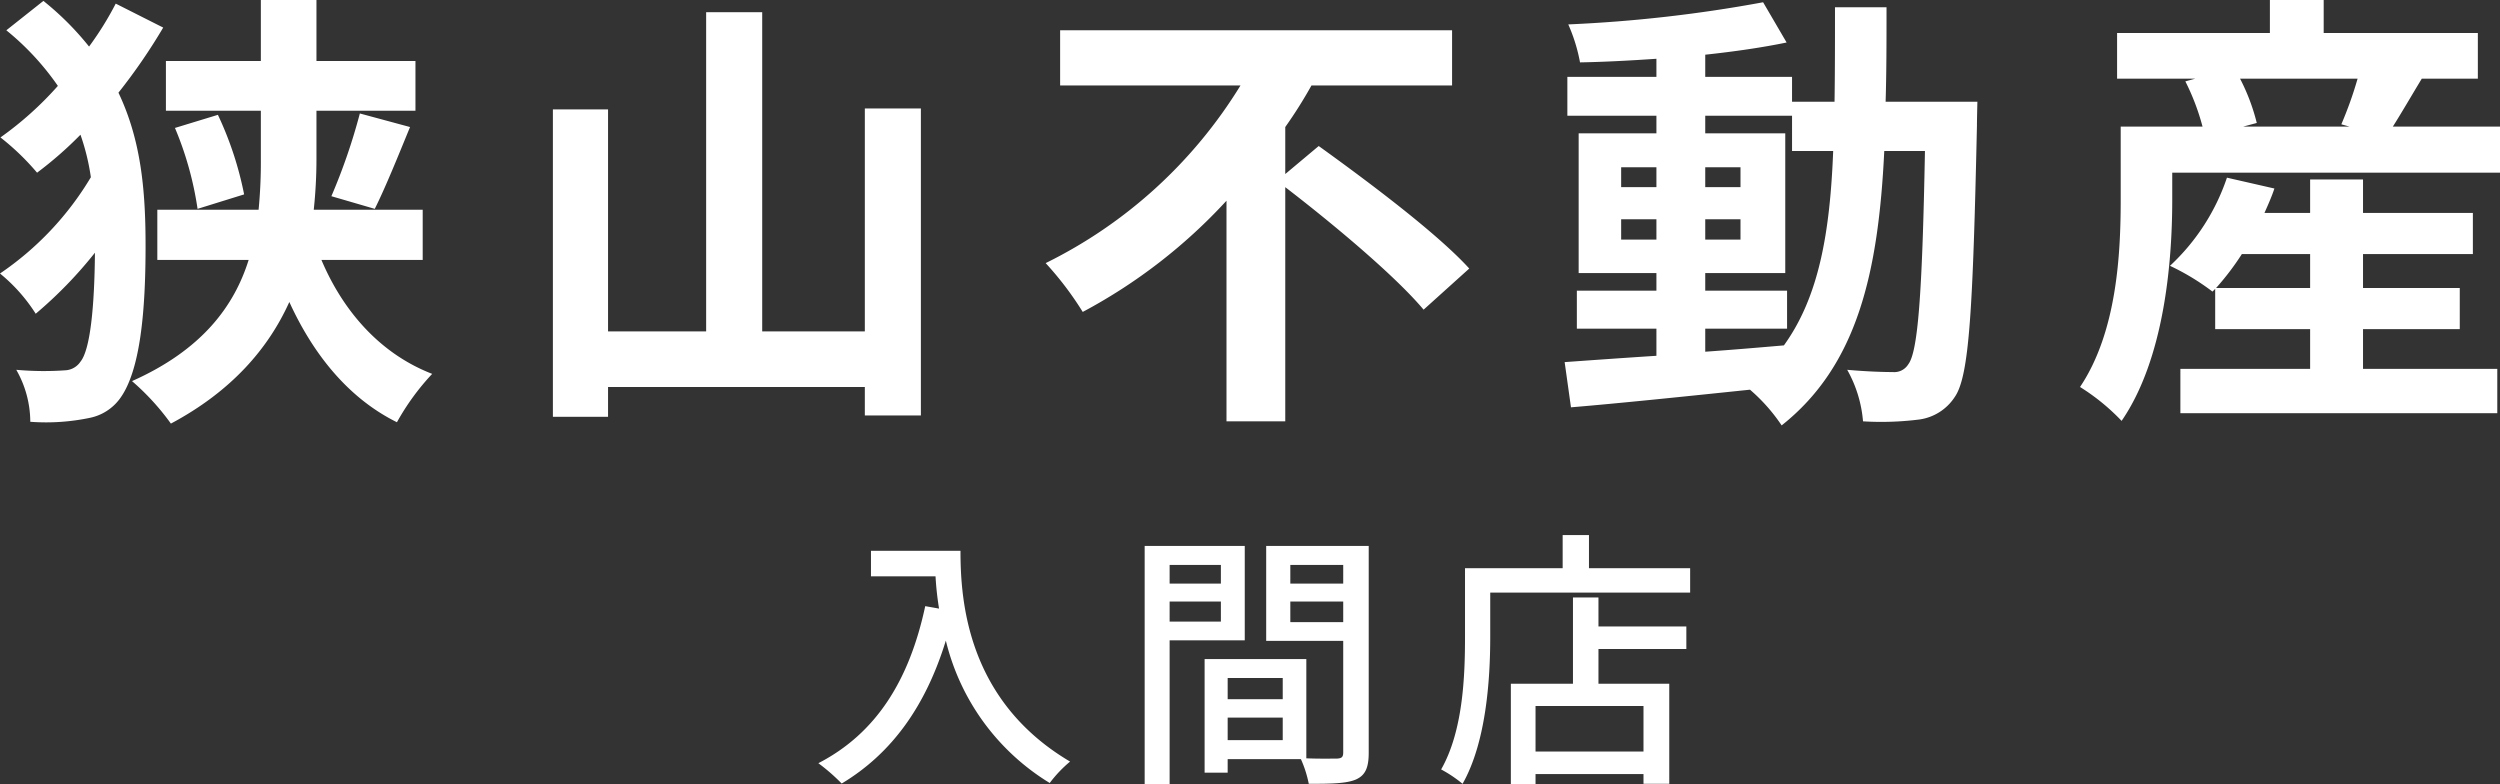
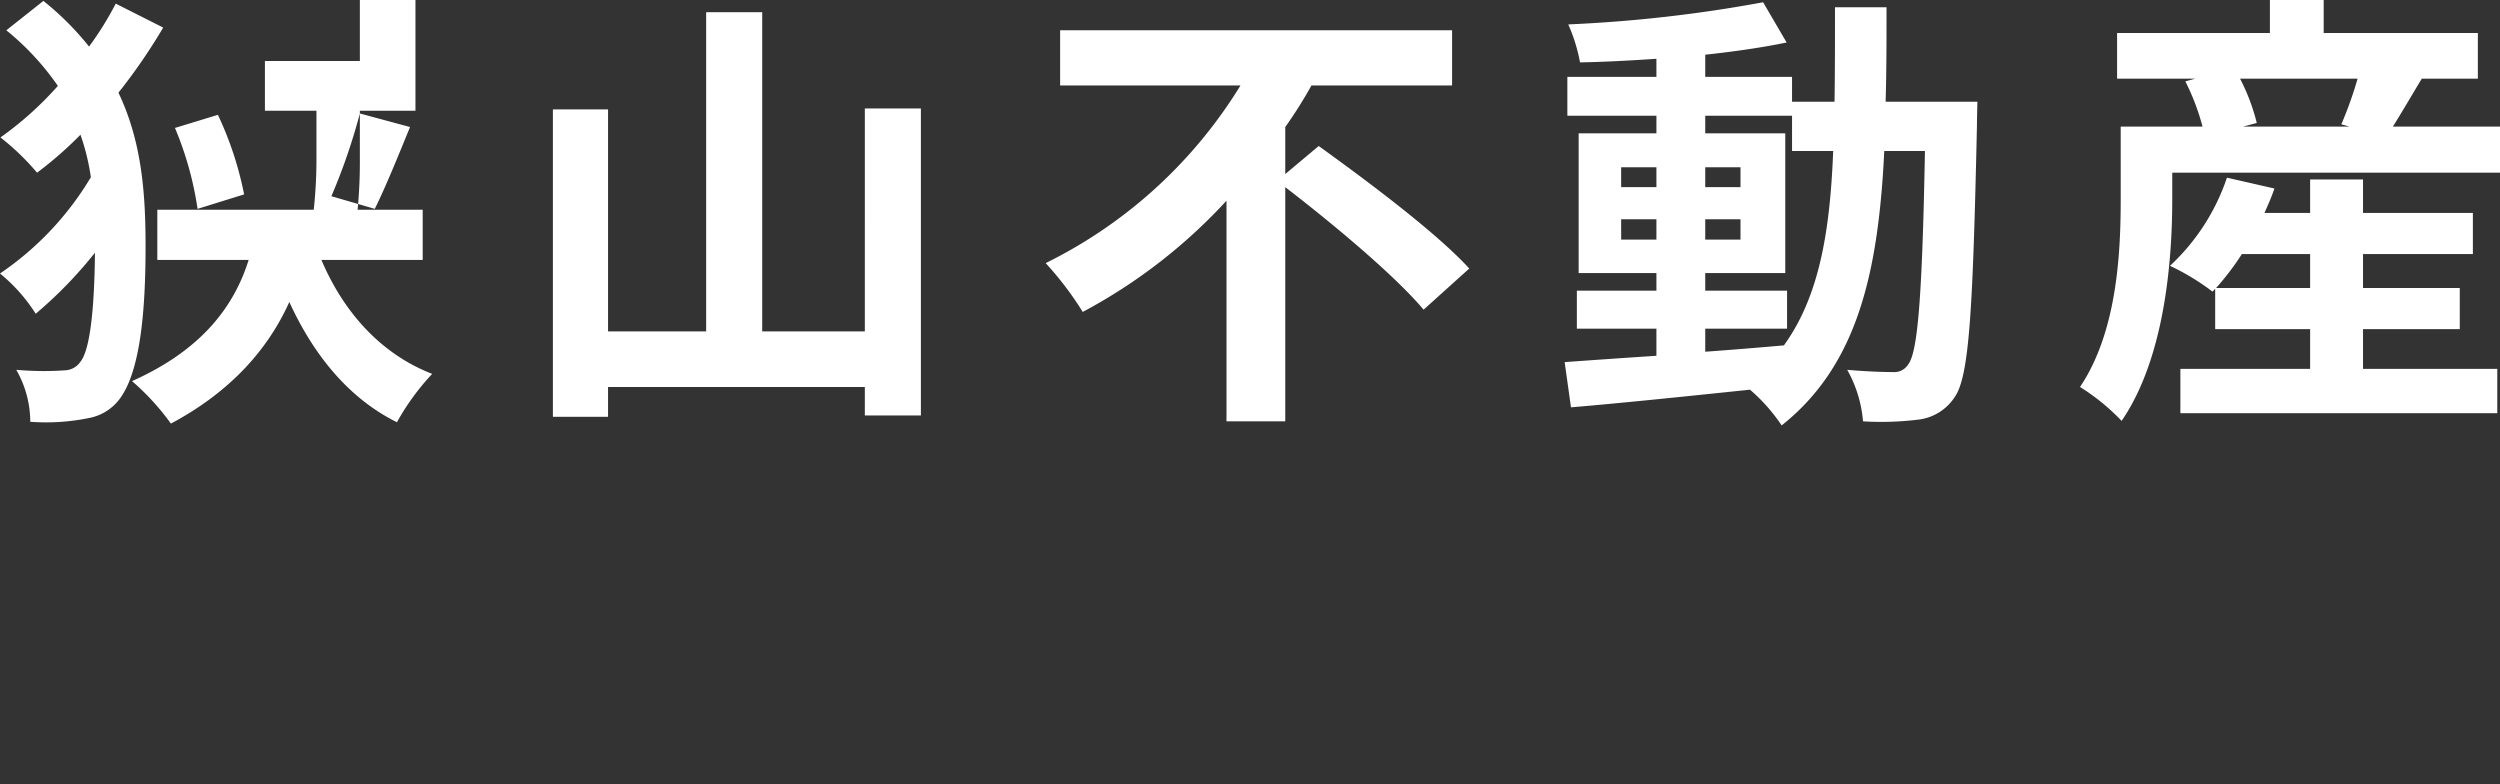
<svg xmlns="http://www.w3.org/2000/svg" width="276.5" height="86.72" viewBox="0 0 276.5 86.72">
  <rect x="0" y="0" width="276.5" height="86.72" fill="#333333" stroke="none" />
  <g id="グループ_2124" data-name="グループ 2124" transform="translate(-821.1 -11785.65)">
-     <path id="パス_11859" data-name="パス 11859" d="M120.9,16.05a35.086,35.086,0,0,1-2.95,4.75,32.084,32.084,0,0,0-5.05-5.05L108.8,19a29.427,29.427,0,0,1,5.7,6.15,37.176,37.176,0,0,1-6.35,5.7,27.306,27.306,0,0,1,4.05,3.9,41.838,41.838,0,0,0,4.8-4.2,24.82,24.82,0,0,1,1.15,4.7A33.74,33.74,0,0,1,108.1,45.9a18.575,18.575,0,0,1,3.95,4.45,46.989,46.989,0,0,0,6.55-6.75c-.05,5.85-.5,10.7-1.6,12.05a2.145,2.145,0,0,1-1.6.95,33.878,33.878,0,0,1-5.5-.05,11.664,11.664,0,0,1,1.55,5.75,23.611,23.611,0,0,0,6.65-.45,5.468,5.468,0,0,0,3.25-2.1c2.3-3.1,2.85-9.85,2.85-16.9,0-5.95-.45-11.6-3-16.95a63.422,63.422,0,0,0,4.95-7.2ZM154.85,44.4V38.85H142.8a53.02,53.02,0,0,0,.3-5.55V27.9h10.95V22.4H143.1V15.65h-6.15V22.4h-10.5v5.5h10.5v5.3a54.594,54.594,0,0,1-.25,5.65H125.5V44.4h10.1c-1.6,5.1-5.15,9.95-12.9,13.4a26.925,26.925,0,0,1,4.3,4.7c6.75-3.6,10.8-8.35,13.1-13.45,2.4,5.25,6.15,10.45,11.9,13.3A26.762,26.762,0,0,1,155.9,57c-6.2-2.4-10.1-7.5-12.25-12.6Zm-27.4-14.6a36.7,36.7,0,0,1,2.5,8.95l5.15-1.6a37.674,37.674,0,0,0-2.9-8.8Zm22.1,8.95c1.15-2.3,2.55-5.75,3.9-9.05l-5.55-1.5a65.674,65.674,0,0,1-3.15,9.15Zm54.2-11.1V52.3H192.4V17h-6.2V52.3H175.35V27.75h-6.1v34h6.1v-3.3h28.4V61.6h6.2V27.65Zm46.5,7.25V29.7a50.357,50.357,0,0,0,2.9-4.6H268.7V19H225.35v6.1H245.3a52.448,52.448,0,0,1-21.55,19.65,35.722,35.722,0,0,1,4.1,5.4,59.728,59.728,0,0,0,15.9-12.3v24.4h6.5V36.35c5.4,4.15,12.2,9.85,15.3,13.55l5.05-4.55c-3.6-3.95-11.3-9.7-16.65-13.55ZM296.7,52h9.05V47.8H296.7V45.85h8.85V30.4H296.7V28.45h9.6v3.9h4.55c-.35,8.95-1.55,16.1-5.45,21.5-2.9.25-5.85.5-8.7.7Zm-9.3-9.85V39.9h3.9v2.25Zm13.2-2.25v2.25h-3.9V39.9Zm-3.9-3.55v-2.2h3.9v2.2Zm-9.3-2.2h3.9v2.2h-3.9Zm29.25-7.25c.1-3.3.1-6.8.1-10.45h-5.7c0,3.7,0,7.15-.05,10.45h-4.7V24.15h-9.6V21.7c3.25-.35,6.35-.8,9-1.35l-2.6-4.45a154.916,154.916,0,0,1-21.55,2.45,18.519,18.519,0,0,1,1.3,4.2c2.7-.05,5.55-.2,8.45-.4v2h-9.85v4.3h9.85V30.4h-8.6V45.85h8.6V47.8h-8.8V52h8.8v3c-3.85.25-7.35.5-10.15.7l.7,5c5.4-.45,12.6-1.2,19.8-1.95a19.481,19.481,0,0,1,3.5,3.95c8.4-6.65,10.7-16.95,11.35-30.35H321c-.3,16.15-.8,22.25-1.85,23.6a1.817,1.817,0,0,1-1.7.85c-.95,0-2.85-.05-5.05-.25a13.921,13.921,0,0,1,1.75,5.7,33.541,33.541,0,0,0,6.2-.2,5.58,5.58,0,0,0,3.95-2.5c1.6-2.3,2-9.55,2.45-30,0-.7.05-2.65.05-2.65ZM353.2,47.5a29.4,29.4,0,0,0,2.85-3.75h7.55V47.5Zm16.25,4.55h10.7V47.5h-10.7V43.75H381.6V39.2H369.45V35.5H363.6v3.7h-5.05c.4-.9.8-1.8,1.1-2.7l-5.25-1.2a23.532,23.532,0,0,1-6.3,9.75,26.15,26.15,0,0,1,4.7,2.85l.3-.3v4.45h10.5v4.4H349.25v4.9H384.3v-4.9H369.45Zm-.6-27.7a42.548,42.548,0,0,1-1.8,5.05l.9.25H356.2l1.5-.4a22.355,22.355,0,0,0-1.85-4.9Zm3.9,5.3c.95-1.5,2.05-3.4,3.2-5.3h6.2V19.3H365.1V15.65h-5.95V19.3h-16.9v5.05h8.65l-1.1.3a25.566,25.566,0,0,1,1.9,5h-9.05V37.7c0,5.95-.4,14.65-4.5,20.75a23.594,23.594,0,0,1,4.6,3.75c4.7-6.85,5.6-17.45,5.6-24.45v-3H384.6v-5.1Z" transform="translate(713 11770)" fill="#fff" />
-     <path id="パス_11860" data-name="パス 11860" d="M137.43,11.57v2.82h7.14a33.147,33.147,0,0,0,.39,3.57l-1.53-.27c-1.74,8.13-5.37,14.04-11.82,17.37a21.338,21.338,0,0,1,2.58,2.25c5.55-3.33,9.3-8.58,11.52-15.81A25.453,25.453,0,0,0,157.2,37.25a14.1,14.1,0,0,1,2.25-2.37C148.02,28.13,147.33,17,147.33,11.57Zm38.7,1.56V15.2h-5.67V13.13Zm-5.67,6.27V17.18h5.67V19.4Zm8.31,2.07V11.03H167.7V37.37h2.76V21.47Zm5.04-2.01V17.18h5.85v2.28Zm5.85-6.33V15.2h-5.85V13.13ZM176.88,32.51V30.02h6.09v2.49Zm6.09-6.87v2.34h-6.09V25.64Zm9.51-14.61H181.14v10.5h8.52V33.86c0,.51-.15.66-.69.69-.48,0-1.92.03-3.39-.03V23.54H174.33V36.11h2.55v-1.5h8.1a12.5,12.5,0,0,1,.87,2.73c2.52,0,4.17-.03,5.22-.48,1.08-.48,1.41-1.38,1.41-2.97Zm30.39,22.74H210.93V28.73h11.94Zm-4.98-17.04h-2.82v9.54H208.2v11.1h2.73V36.26h11.94v1.08h2.85V26.27h-7.83V22.43h9.72V19.94h-9.72Zm-1.05-3.24V9.83h-2.91v3.66h-10.8v7.62c0,4.29-.21,10.38-2.64,14.64a14.219,14.219,0,0,1,2.37,1.59c2.61-4.59,3.06-11.55,3.06-16.23V16.19h22.11v-2.7Z" transform="translate(780 11835)" fill="#fff" />
+     <path id="パス_11859" data-name="パス 11859" d="M120.9,16.05a35.086,35.086,0,0,1-2.95,4.75,32.084,32.084,0,0,0-5.05-5.05L108.8,19a29.427,29.427,0,0,1,5.7,6.15,37.176,37.176,0,0,1-6.35,5.7,27.306,27.306,0,0,1,4.05,3.9,41.838,41.838,0,0,0,4.8-4.2,24.82,24.82,0,0,1,1.15,4.7A33.74,33.74,0,0,1,108.1,45.9a18.575,18.575,0,0,1,3.95,4.45,46.989,46.989,0,0,0,6.55-6.75c-.05,5.85-.5,10.7-1.6,12.05a2.145,2.145,0,0,1-1.6.95,33.878,33.878,0,0,1-5.5-.05,11.664,11.664,0,0,1,1.55,5.75,23.611,23.611,0,0,0,6.65-.45,5.468,5.468,0,0,0,3.25-2.1c2.3-3.1,2.85-9.85,2.85-16.9,0-5.95-.45-11.6-3-16.95a63.422,63.422,0,0,0,4.95-7.2ZM154.85,44.4V38.85H142.8a53.02,53.02,0,0,0,.3-5.55V27.9h10.95V22.4V15.65h-6.15V22.4h-10.5v5.5h10.5v5.3a54.594,54.594,0,0,1-.25,5.65H125.5V44.4h10.1c-1.6,5.1-5.15,9.95-12.9,13.4a26.925,26.925,0,0,1,4.3,4.7c6.75-3.6,10.8-8.35,13.1-13.45,2.4,5.25,6.15,10.45,11.9,13.3A26.762,26.762,0,0,1,155.9,57c-6.2-2.4-10.1-7.5-12.25-12.6Zm-27.4-14.6a36.7,36.7,0,0,1,2.5,8.95l5.15-1.6a37.674,37.674,0,0,0-2.9-8.8Zm22.1,8.95c1.15-2.3,2.55-5.75,3.9-9.05l-5.55-1.5a65.674,65.674,0,0,1-3.15,9.15Zm54.2-11.1V52.3H192.4V17h-6.2V52.3H175.35V27.75h-6.1v34h6.1v-3.3h28.4V61.6h6.2V27.65Zm46.5,7.25V29.7a50.357,50.357,0,0,0,2.9-4.6H268.7V19H225.35v6.1H245.3a52.448,52.448,0,0,1-21.55,19.65,35.722,35.722,0,0,1,4.1,5.4,59.728,59.728,0,0,0,15.9-12.3v24.4h6.5V36.35c5.4,4.15,12.2,9.85,15.3,13.55l5.05-4.55c-3.6-3.95-11.3-9.7-16.65-13.55ZM296.7,52h9.05V47.8H296.7V45.85h8.85V30.4H296.7V28.45h9.6v3.9h4.55c-.35,8.95-1.55,16.1-5.45,21.5-2.9.25-5.85.5-8.7.7Zm-9.3-9.85V39.9h3.9v2.25Zm13.2-2.25v2.25h-3.9V39.9Zm-3.9-3.55v-2.2h3.9v2.2Zm-9.3-2.2h3.9v2.2h-3.9Zm29.25-7.25c.1-3.3.1-6.8.1-10.45h-5.7c0,3.7,0,7.15-.05,10.45h-4.7V24.15h-9.6V21.7c3.25-.35,6.35-.8,9-1.35l-2.6-4.45a154.916,154.916,0,0,1-21.55,2.45,18.519,18.519,0,0,1,1.3,4.2c2.7-.05,5.55-.2,8.45-.4v2h-9.85v4.3h9.85V30.4h-8.6V45.85h8.6V47.8h-8.8V52h8.8v3c-3.85.25-7.35.5-10.15.7l.7,5c5.4-.45,12.6-1.2,19.8-1.95a19.481,19.481,0,0,1,3.5,3.95c8.4-6.65,10.7-16.95,11.35-30.35H321c-.3,16.15-.8,22.25-1.85,23.6a1.817,1.817,0,0,1-1.7.85c-.95,0-2.85-.05-5.05-.25a13.921,13.921,0,0,1,1.75,5.7,33.541,33.541,0,0,0,6.2-.2,5.58,5.58,0,0,0,3.95-2.5c1.6-2.3,2-9.55,2.45-30,0-.7.05-2.65.05-2.65ZM353.2,47.5a29.4,29.4,0,0,0,2.85-3.75h7.55V47.5Zm16.25,4.55h10.7V47.5h-10.7V43.75H381.6V39.2H369.45V35.5H363.6v3.7h-5.05c.4-.9.8-1.8,1.1-2.7l-5.25-1.2a23.532,23.532,0,0,1-6.3,9.75,26.15,26.15,0,0,1,4.7,2.85l.3-.3v4.45h10.5v4.4H349.25v4.9H384.3v-4.9H369.45Zm-.6-27.7a42.548,42.548,0,0,1-1.8,5.05l.9.25H356.2l1.5-.4a22.355,22.355,0,0,0-1.85-4.9Zm3.9,5.3c.95-1.5,2.05-3.4,3.2-5.3h6.2V19.3H365.1V15.65h-5.95V19.3h-16.9v5.05h8.65l-1.1.3a25.566,25.566,0,0,1,1.9,5h-9.05V37.7c0,5.95-.4,14.65-4.5,20.75a23.594,23.594,0,0,1,4.6,3.75c4.7-6.85,5.6-17.45,5.6-24.45v-3H384.6v-5.1Z" transform="translate(713 11770)" fill="#fff" />
  </g>
</svg>